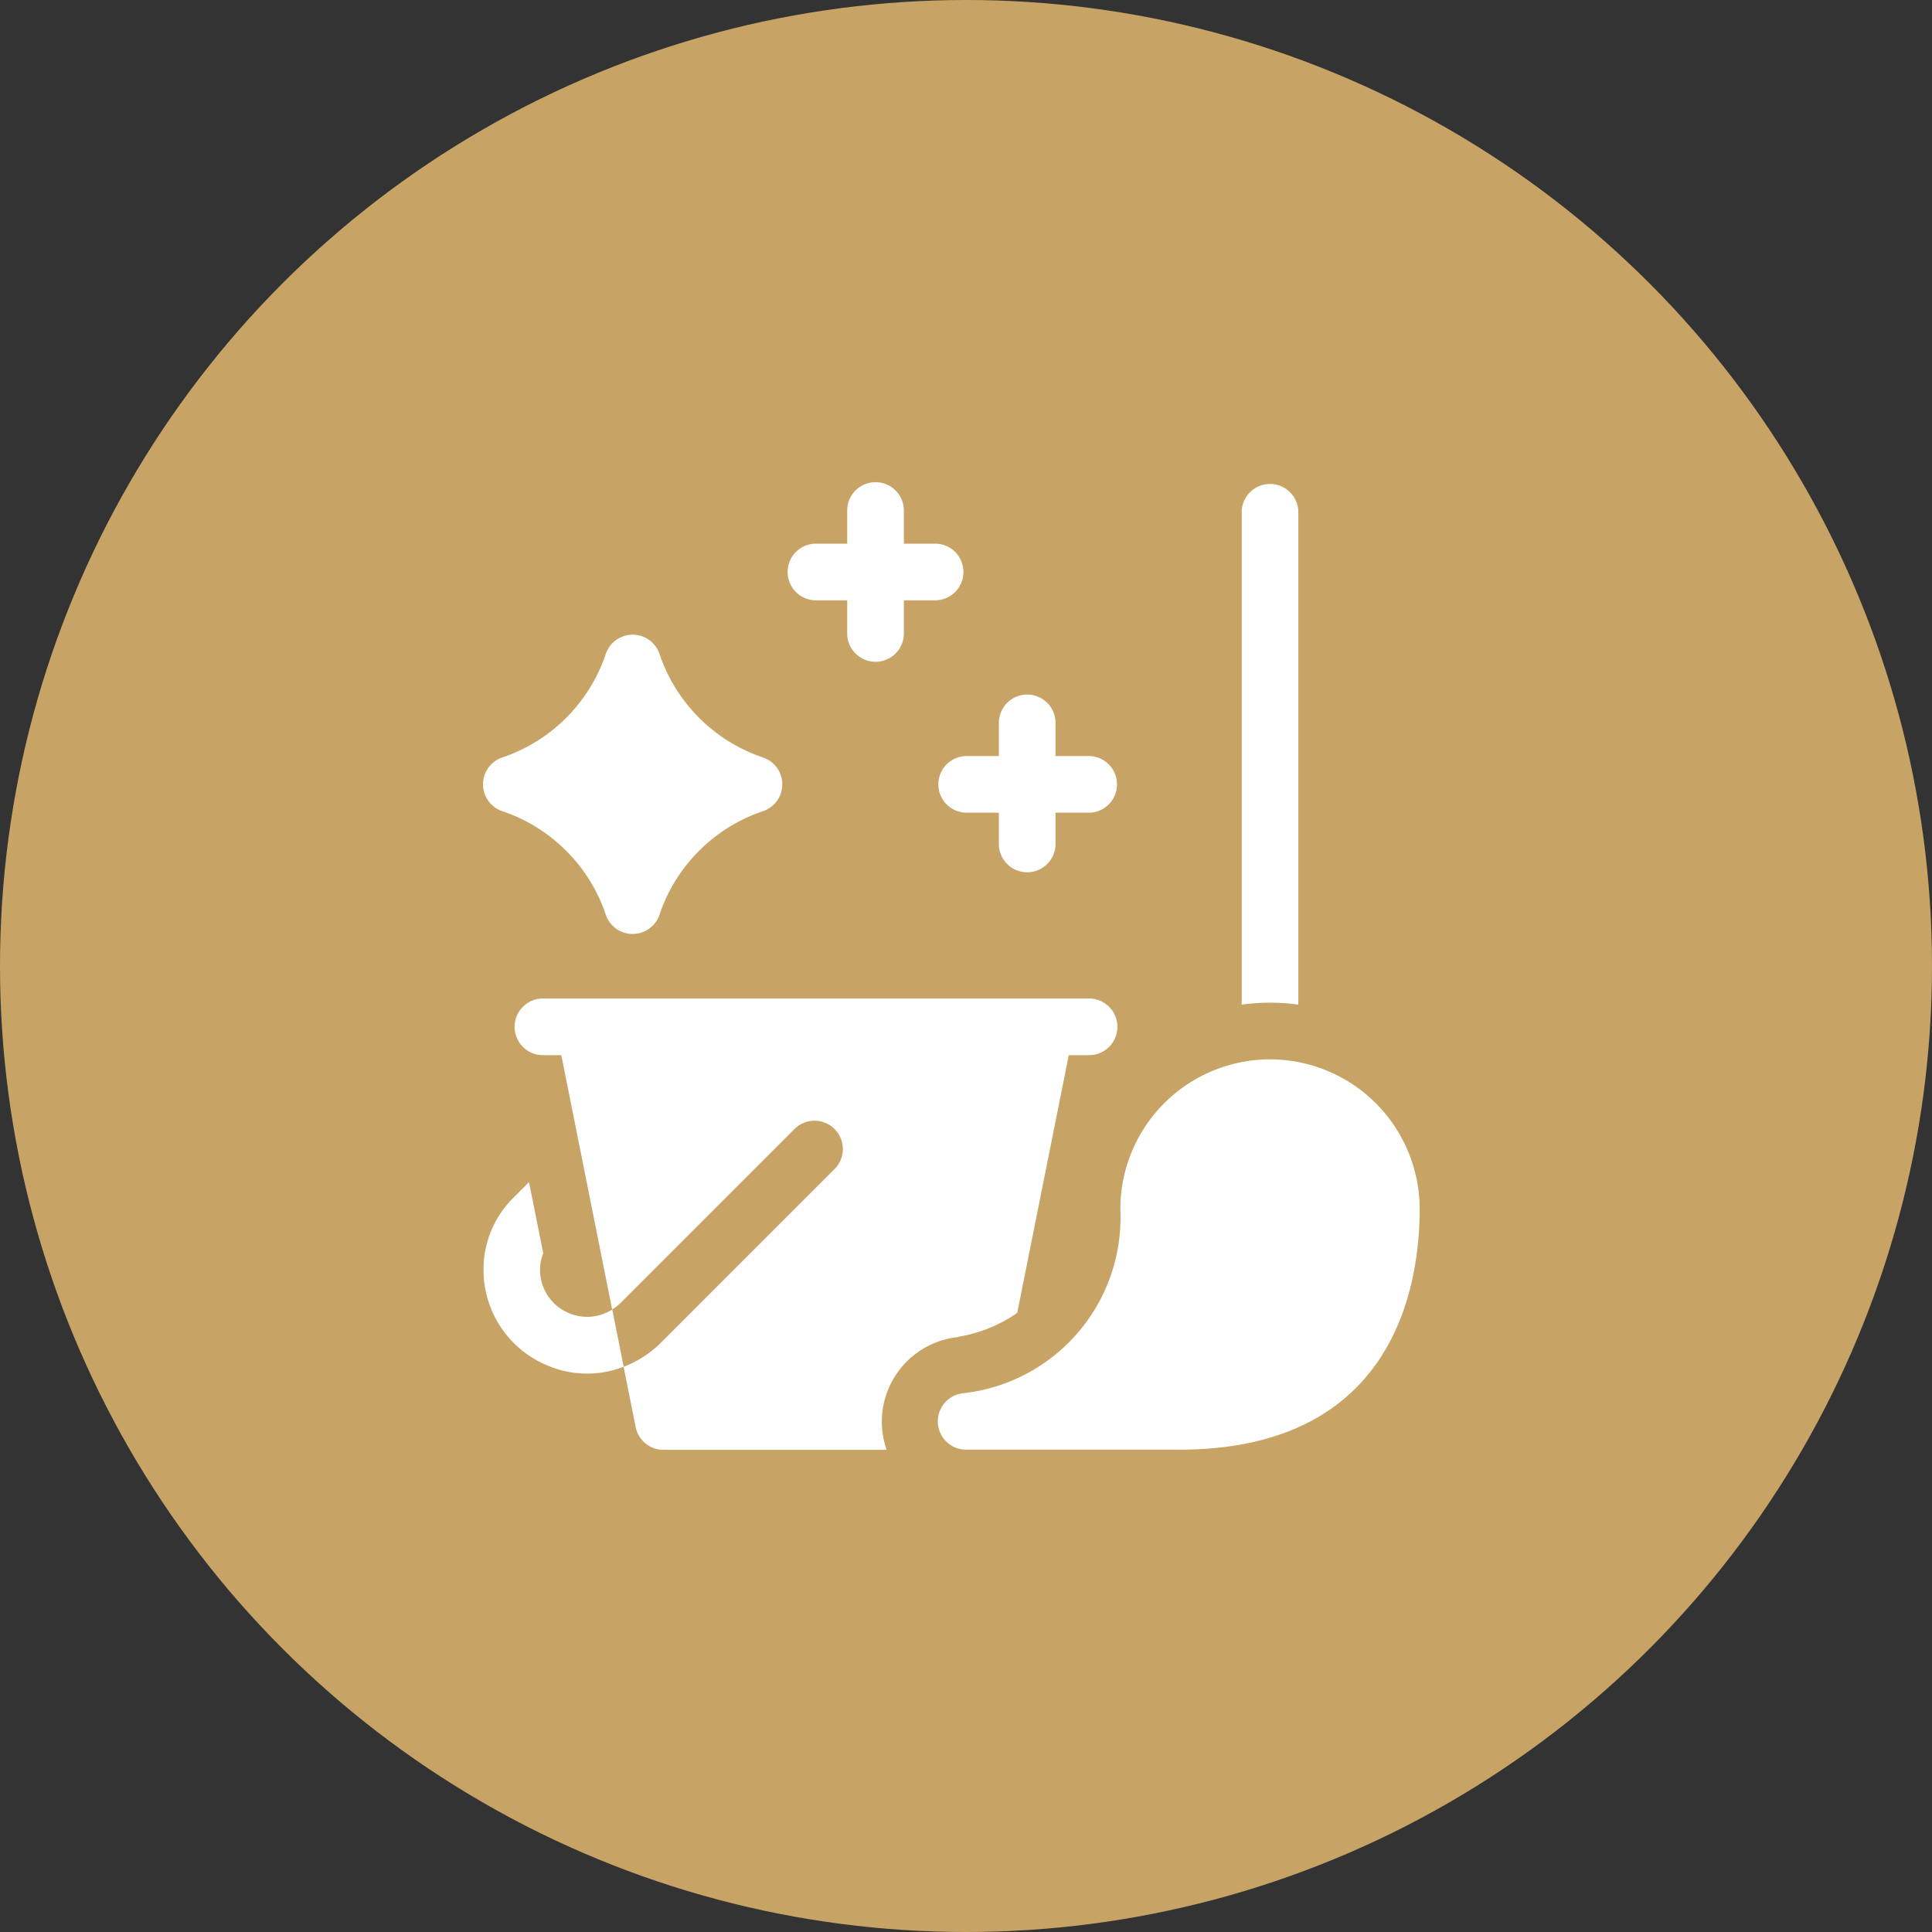
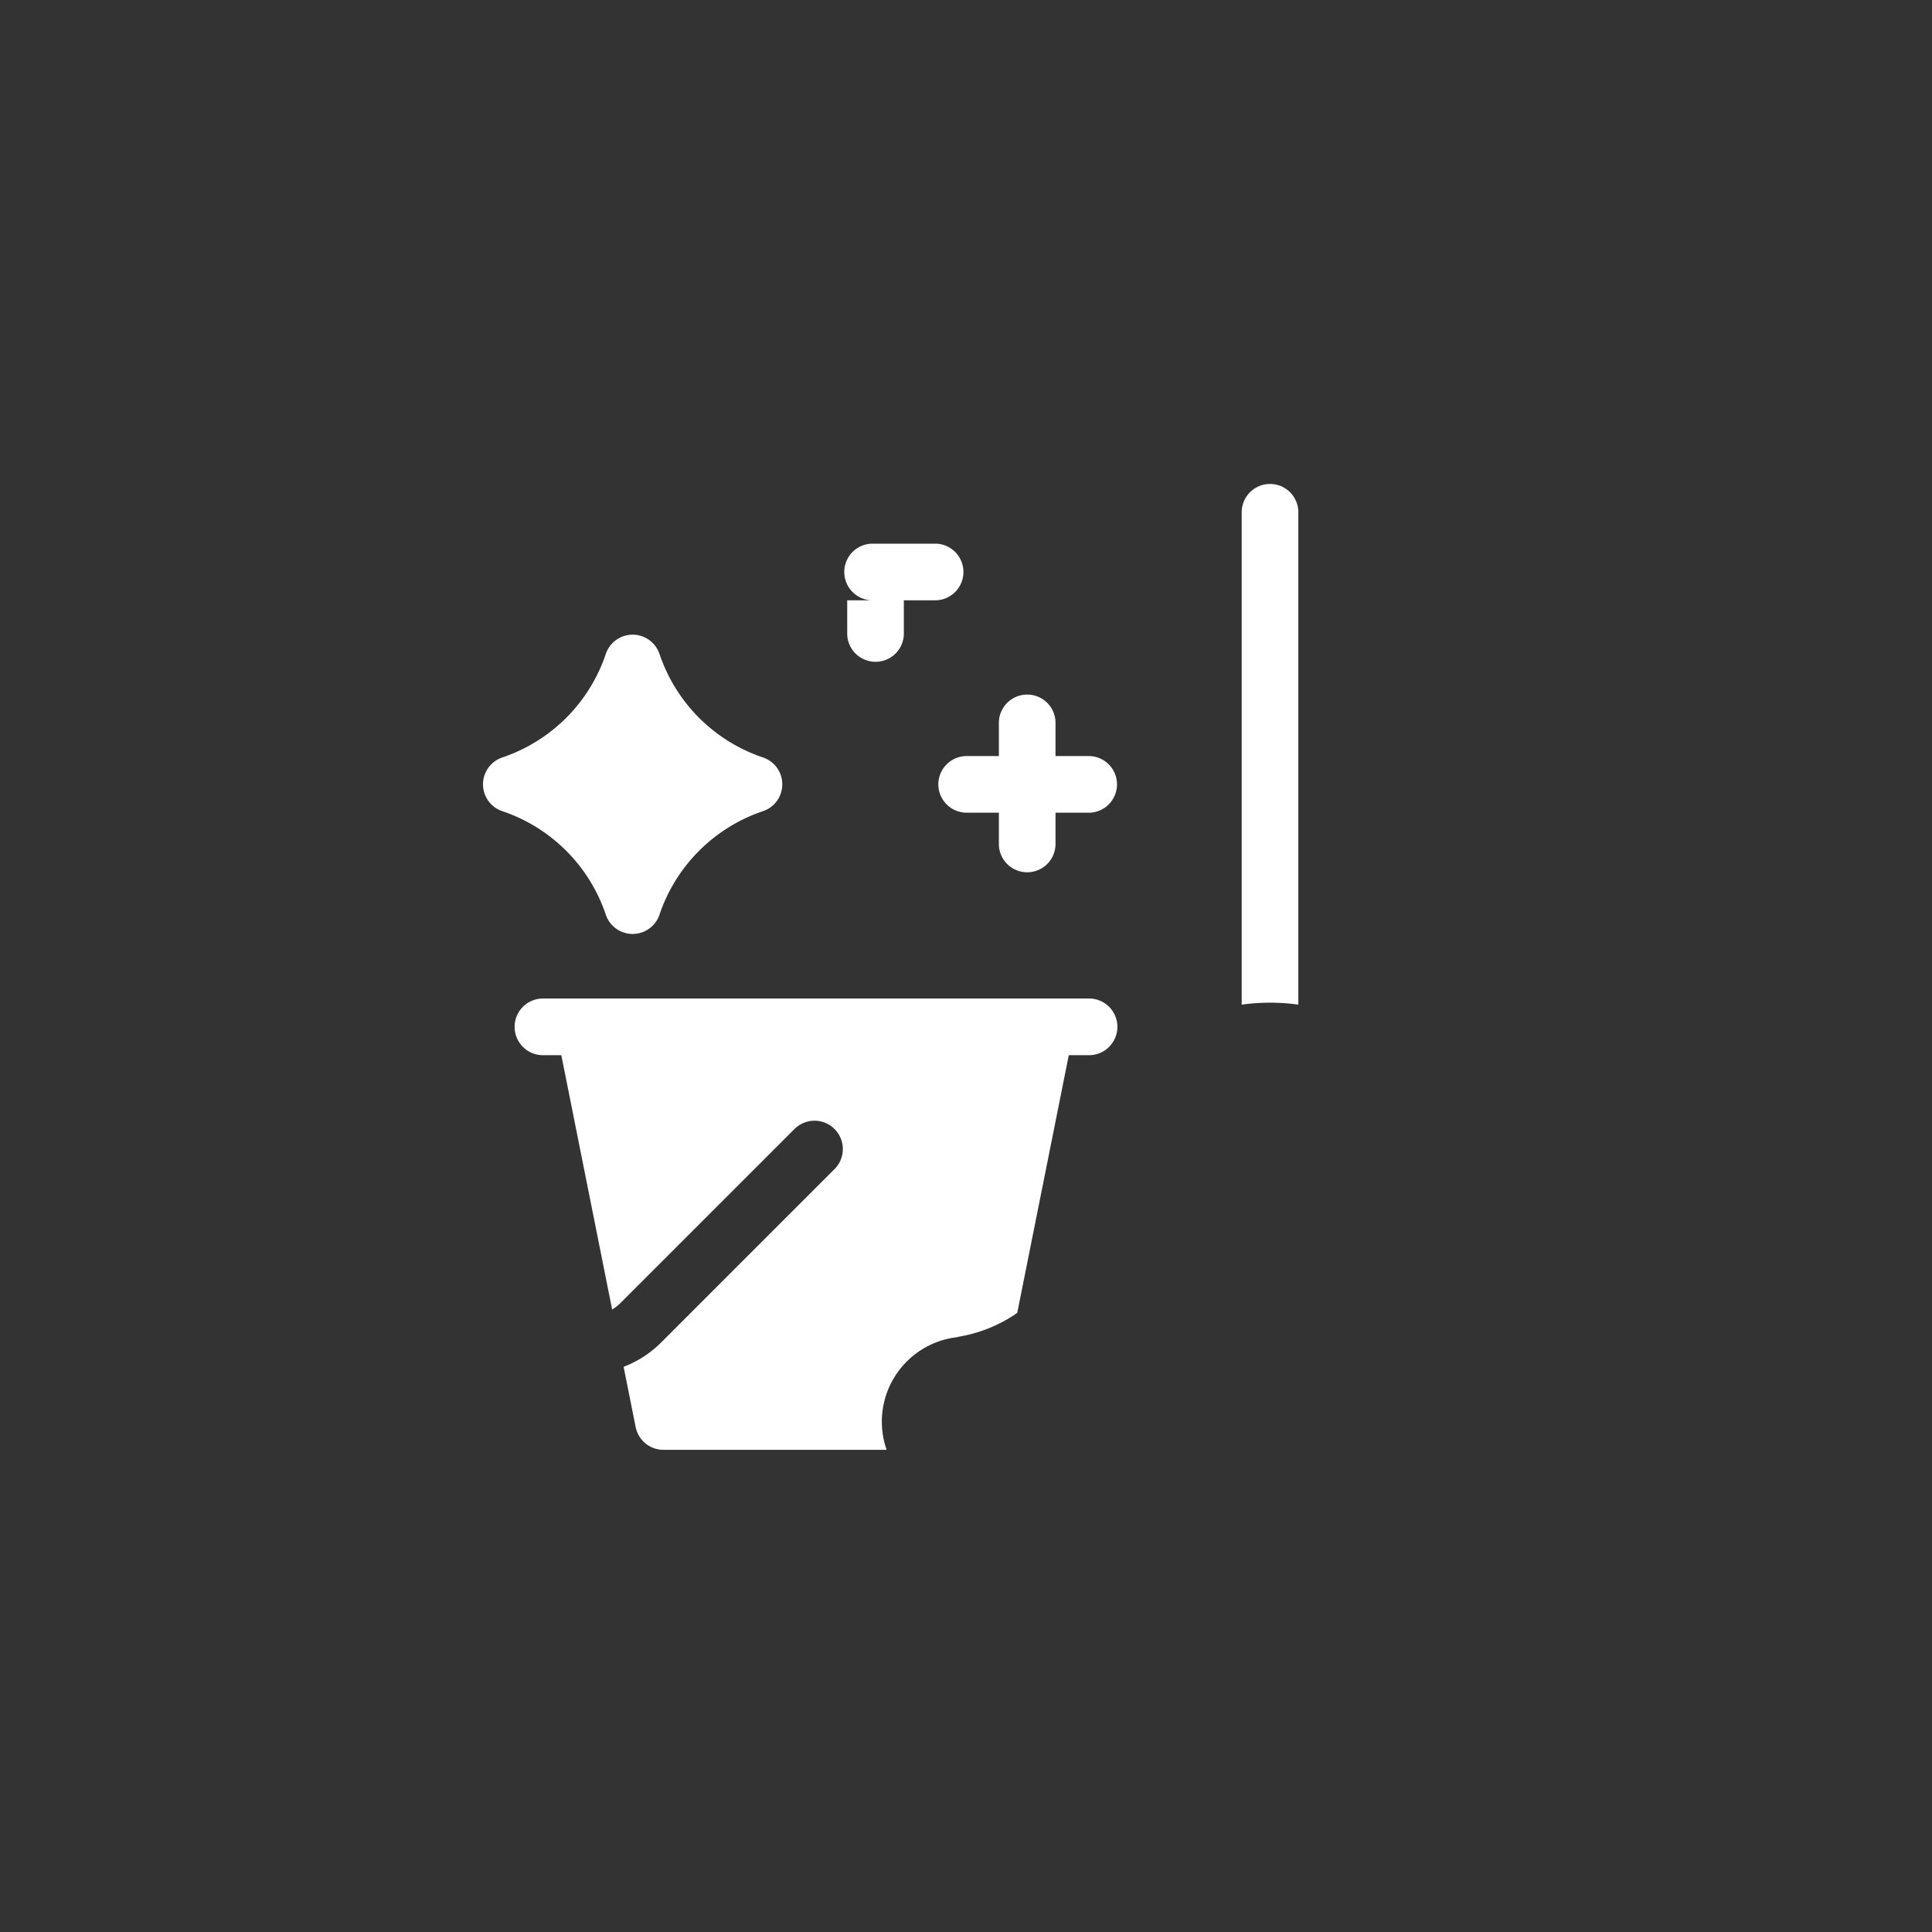
<svg xmlns="http://www.w3.org/2000/svg" width="60" height="60" viewBox="0 0 60 60">
  <rect x="0" y="0" width="60" height="60" fill="#333333" stroke="none" />
  <g id="Group_109" data-name="Group 109" transform="translate(-1013 -832)">
-     <circle id="Ellipse_4" data-name="Ellipse 4" cx="30" cy="30" r="30" transform="translate(1013 832)" fill="#c7a466" />
    <g id="mop" transform="translate(1020.053 847)">
      <path id="Path_22" data-name="Path 22" d="M8.551,85.817a5.111,5.111,0,0,1,3.208,3.208.88.88,0,0,0,1.671,0,5.111,5.111,0,0,1,3.208-3.208.88.88,0,0,0,0-1.671,5.111,5.111,0,0,1-3.208-3.208.88.88,0,0,0-1.671,0,5.111,5.111,0,0,1-3.208,3.208.88.88,0,0,0,0,1.671Z" transform="translate(0 -75.624)" fill="#fff" />
      <path id="Path_23" data-name="Path 23" d="M249.119,115.231a.88.88,0,0,0,.88.88h1v1a.88.88,0,0,0,1.759,0v-1h1a.88.88,0,1,0,0-1.759h-1v-1a.88.88,0,1,0-1.759,0v1h-1a.88.88,0,0,0-.88.88Z" transform="translate(-227.031 -105.872)" fill="#fff" />
-       <path id="Path_24" data-name="Path 24" d="M169.666,3.643h1v1a.88.88,0,1,0,1.759,0v-1h1a.88.88,0,0,0,0-1.759h-1v-1a.88.88,0,1,0-1.759,0v1h-1a.88.88,0,0,0,0,1.759Z" transform="translate(-151.408)" fill="#fff" />
+       <path id="Path_24" data-name="Path 24" d="M169.666,3.643h1v1a.88.88,0,1,0,1.759,0v-1h1a.88.88,0,0,0,0-1.759h-1v-1v1h-1a.88.88,0,0,0,0,1.759Z" transform="translate(-151.408)" fill="#fff" />
      <path id="Path_25" data-name="Path 25" d="M37.98,283.635a4.472,4.472,0,0,0,1.754-.682c.032-.021.061-.044.092-.066l1.6-8h.6a.88.88,0,1,0,0-1.759H25.066a.88.88,0,0,0,0,1.759h.6l1.579,7.9a1.473,1.473,0,0,0,.256-.2l5.424-5.424a.88.88,0,0,1,1.244,1.244l-5.424,5.424a3.334,3.334,0,0,1-1.144.735l.374,1.87a.879.879,0,0,0,.862.707h6.932a2.641,2.641,0,0,1,2.214-3.5Z" transform="translate(-15.287 -257.118)" fill="#fff" />
-       <path id="Path_26" data-name="Path 26" d="M10.779,374.358a1.457,1.457,0,0,1-.9-1.351,1.393,1.393,0,0,1,.1-.509l-.442-2.21-.489.489a3.133,3.133,0,0,0-.924,2.231,3.211,3.211,0,0,0,1.988,2.975,3.127,3.127,0,0,0,2.365.037l-.355-1.775A1.456,1.456,0,0,1,10.779,374.358Z" transform="translate(-0.161 -348.576)" fill="#fff" />
      <path id="Path_27" data-name="Path 27" d="M411.546,16.2V.88a.88.88,0,0,0-1.759,0V16.2a6.41,6.41,0,0,1,1.759,0Z" transform="translate(-378.278)" fill="#fff" />
-       <path id="Path_28" data-name="Path 28" d="M259.419,305.267a4.653,4.653,0,0,0-4.648,4.648,5.491,5.491,0,0,1-4.86,5.719.879.879,0,0,0,.087,1.755h6.595c6.623,0,7.474-4.986,7.474-7.474A4.653,4.653,0,0,0,259.419,305.267Z" transform="translate(-227.031 -287.368)" fill="#fff" />
    </g>
  </g>
</svg>